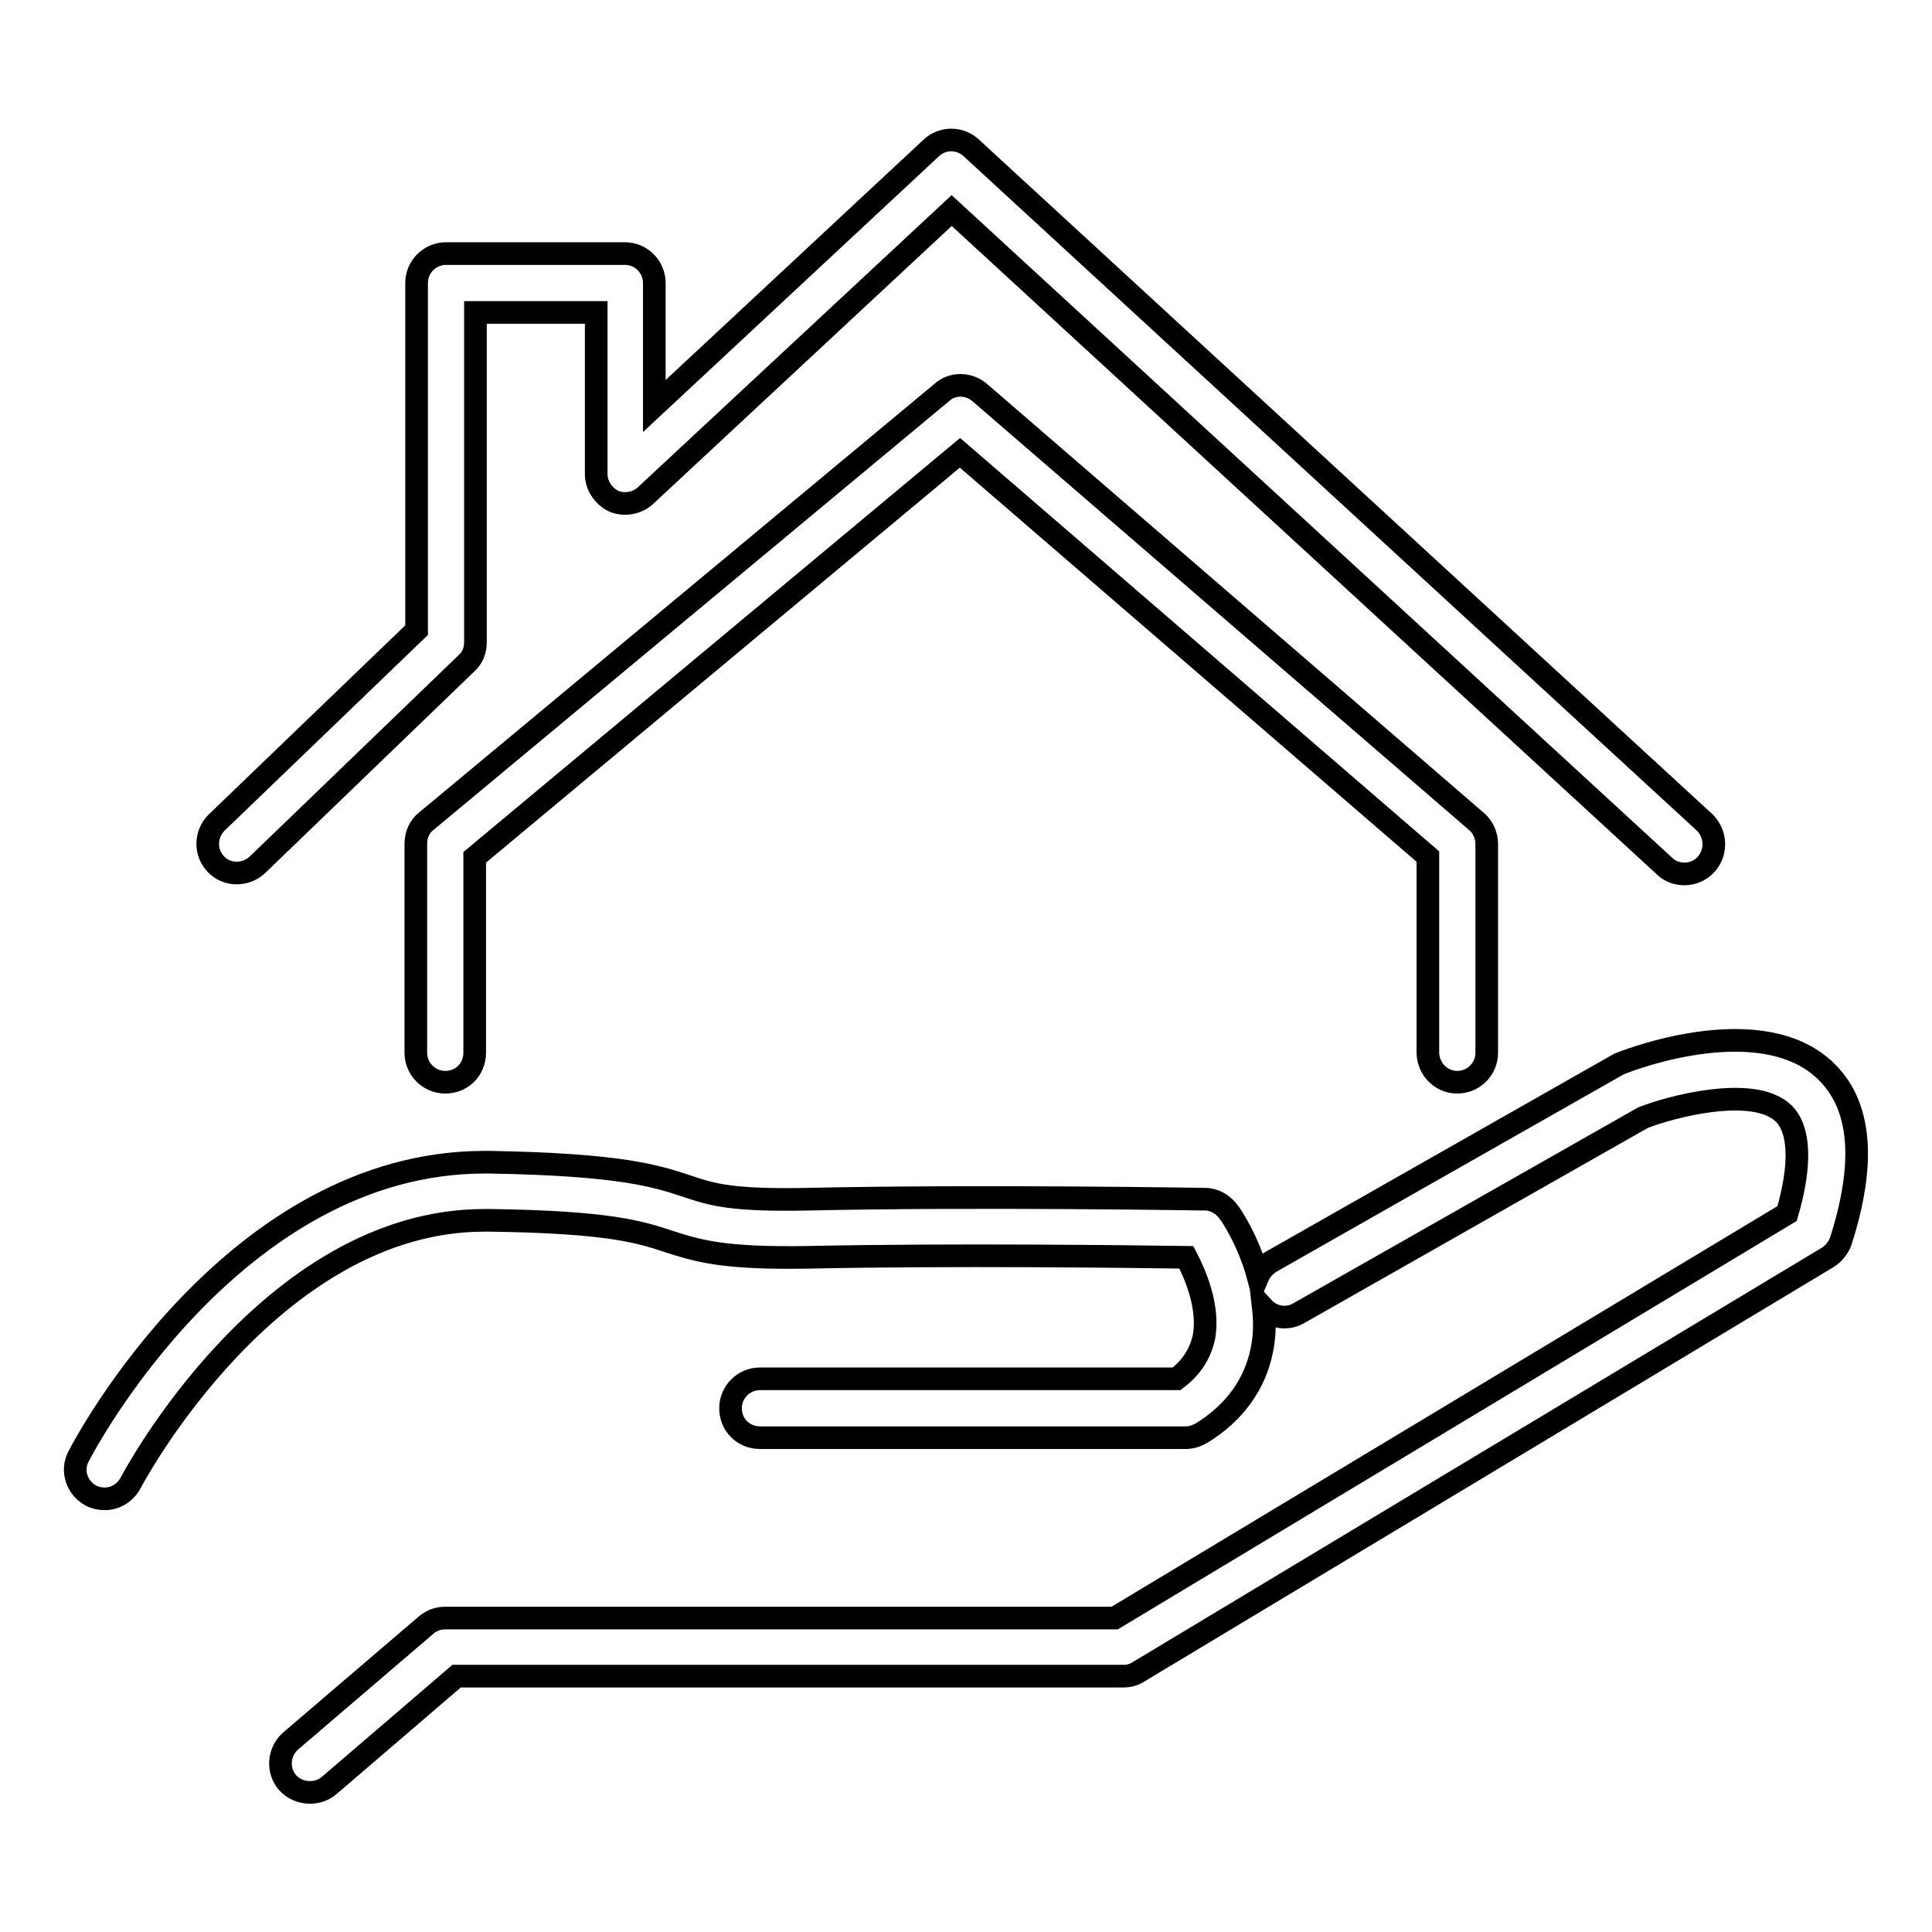
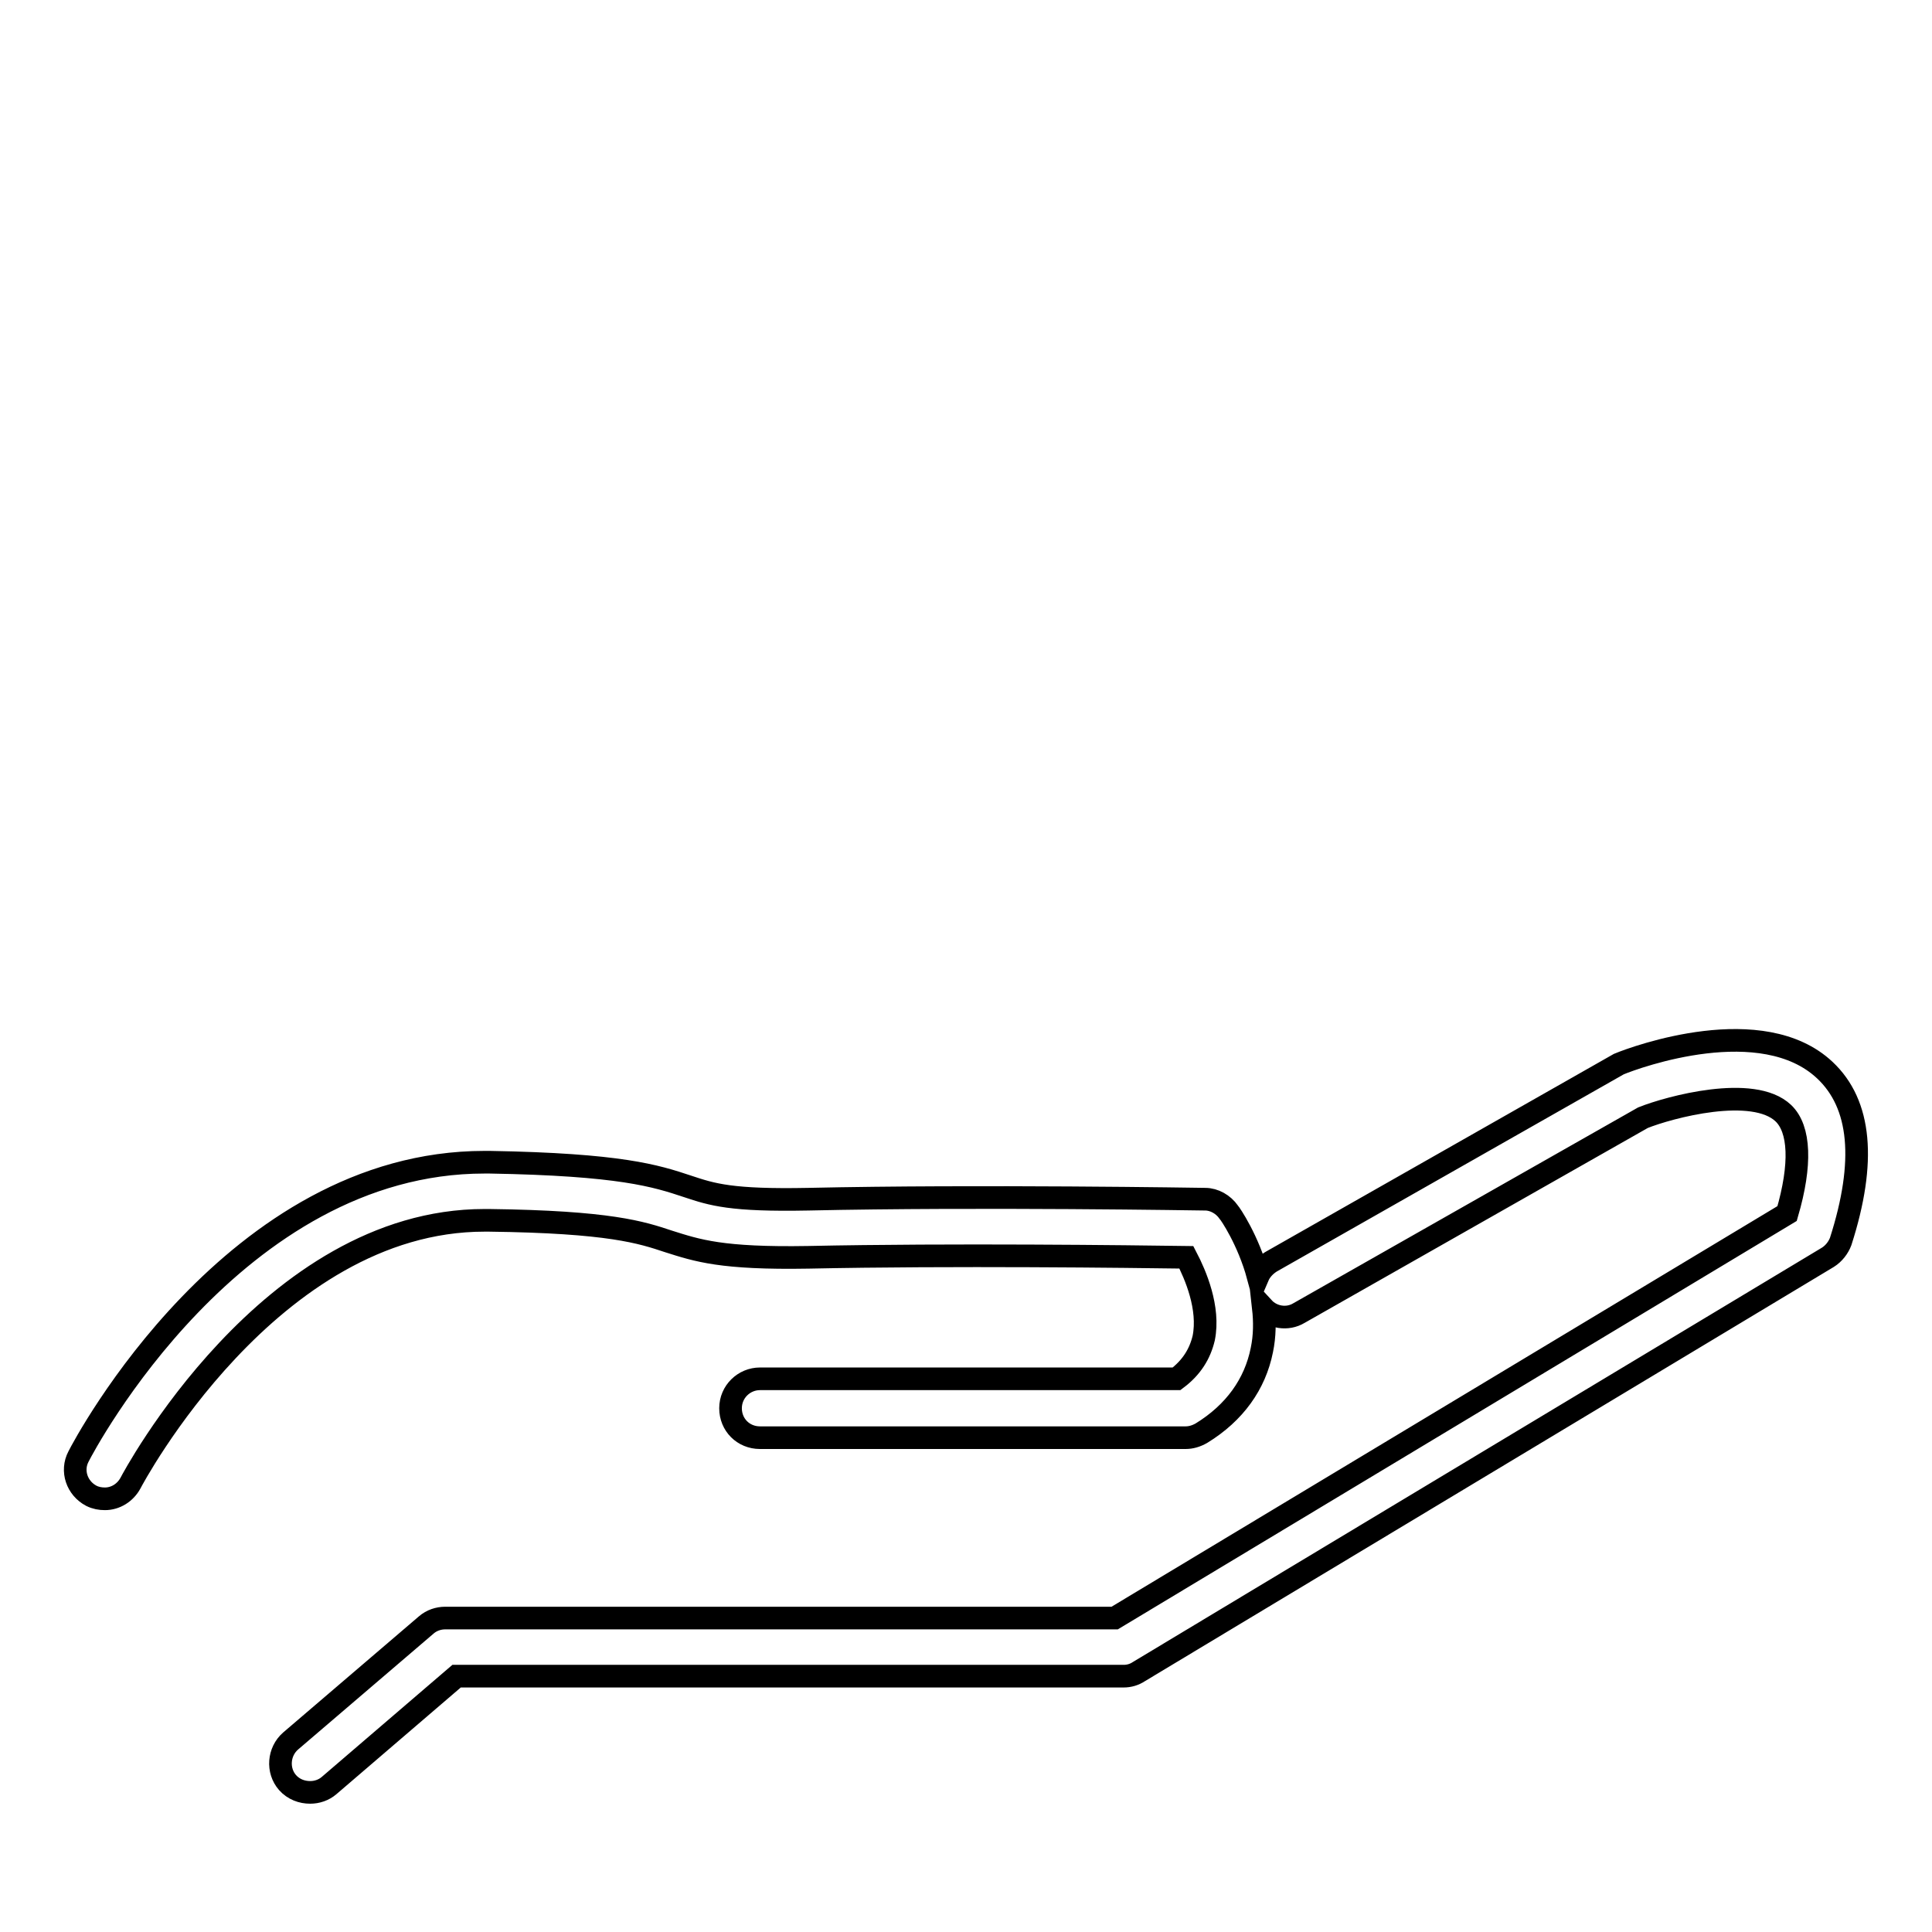
<svg xmlns="http://www.w3.org/2000/svg" version="1.1" x="0px" y="0px" viewBox="0 0 256 256" enable-background="new 0 0 256 256" xml:space="preserve">
  <g>
    <g>
-       <path stroke-width="3" fill-opacity="0" stroke="#000000" d="M34.1,114.6l27.7-26.7c0.8-0.7,1.2-1.7,1.2-2.8V41.4h16v21.4c0,1.5,0.9,2.9,2.3,3.6c1.4,0.6,3.1,0.3,4.2-0.7l40.6-37.8l94.5,86.9c0.7,0.7,1.7,1,2.6,1c1,0,2.1-0.4,2.9-1.3c1.4-1.6,1.3-4-0.2-5.5l-97.2-89.4c-1.5-1.4-3.8-1.4-5.3,0L86.7,53.8V37.5c0-2.1-1.7-3.9-3.9-3.9H59.1c-2.1,0-3.9,1.7-3.9,3.9v46L28.7,109c-1.5,1.5-1.6,3.9-0.1,5.5C30,116,32.5,116.1,34.1,114.6z" />
-       <path stroke-width="3" fill-opacity="0" stroke="#000000" d="M193.1,143.4c2.1,0,3.9-1.7,3.9-3.9v-27.7c0-1.1-0.5-2.2-1.3-2.9L129.8,52c-1.4-1.2-3.6-1.3-5,0l-68.3,56.8c-0.9,0.7-1.4,1.8-1.4,3v27.7c0,2.1,1.7,3.9,3.9,3.9s3.9-1.7,3.9-3.9v-25.9l64.3-53.6l62,53.5v25.9C189.2,141.6,190.9,143.4,193.1,143.4z" />
      <path stroke-width="3" fill-opacity="0" stroke="#000000" d="M241.8,141.8c-8.3-7.8-24.9-1.8-27.3-0.8l-46.1,26.2c-0.8,0.5-1.4,1.2-1.7,1.9c-1.3-4.8-3.7-8.3-3.9-8.5c-0.7-1-1.9-1.7-3.1-1.7c-0.3,0-30-0.5-52.6,0c-10.2,0.2-12.7-0.6-16-1.7c-4.2-1.4-8.9-2.9-26.2-3.2c-0.2,0-0.5,0-0.7,0c-33.2,0-53,37.4-53.8,39c-1,1.9-0.2,4.2,1.7,5.2c0.6,0.3,1.2,0.4,1.8,0.4c1.4,0,2.7-0.8,3.4-2.1c0.2-0.4,18.4-34.8,46.9-34.8c0.2,0,0.4,0,0.6,0c16,0.2,20.2,1.6,23.8,2.8c3.8,1.2,7,2.3,18.5,2.1c19-0.4,42.9-0.1,50.1,0c1.2,2.3,3.1,6.7,2.3,10.7c-0.5,2.1-1.6,3.9-3.6,5.4h-55.2c-2.1,0-3.9,1.7-3.9,3.9s1.7,3.9,3.9,3.9h56.4c0.7,0,1.4-0.2,2.1-0.6c4.4-2.7,7.1-6.5,8-11c0.4-1.9,0.4-3.8,0.2-5.6c1.2,1.3,3.2,1.6,4.7,0.7l45.6-25.9c3.5-1.4,14.6-4.4,18.6-0.6c2.2,2.1,2.4,6.8,0.5,13.3l-89.1,53.6H59c-0.9,0-1.8,0.3-2.5,0.9l-18,15.4c-1.6,1.4-1.8,3.9-0.4,5.5c0.8,0.9,1.9,1.3,3,1.3c0.9,0,1.8-0.3,2.5-0.9l16.9-14.5h88.4c0.7,0,1.4-0.2,2-0.6l91.3-54.9c0.8-0.5,1.4-1.3,1.7-2.1C247.3,153.9,246.6,146.3,241.8,141.8z" />
    </g>
  </g>
</svg>